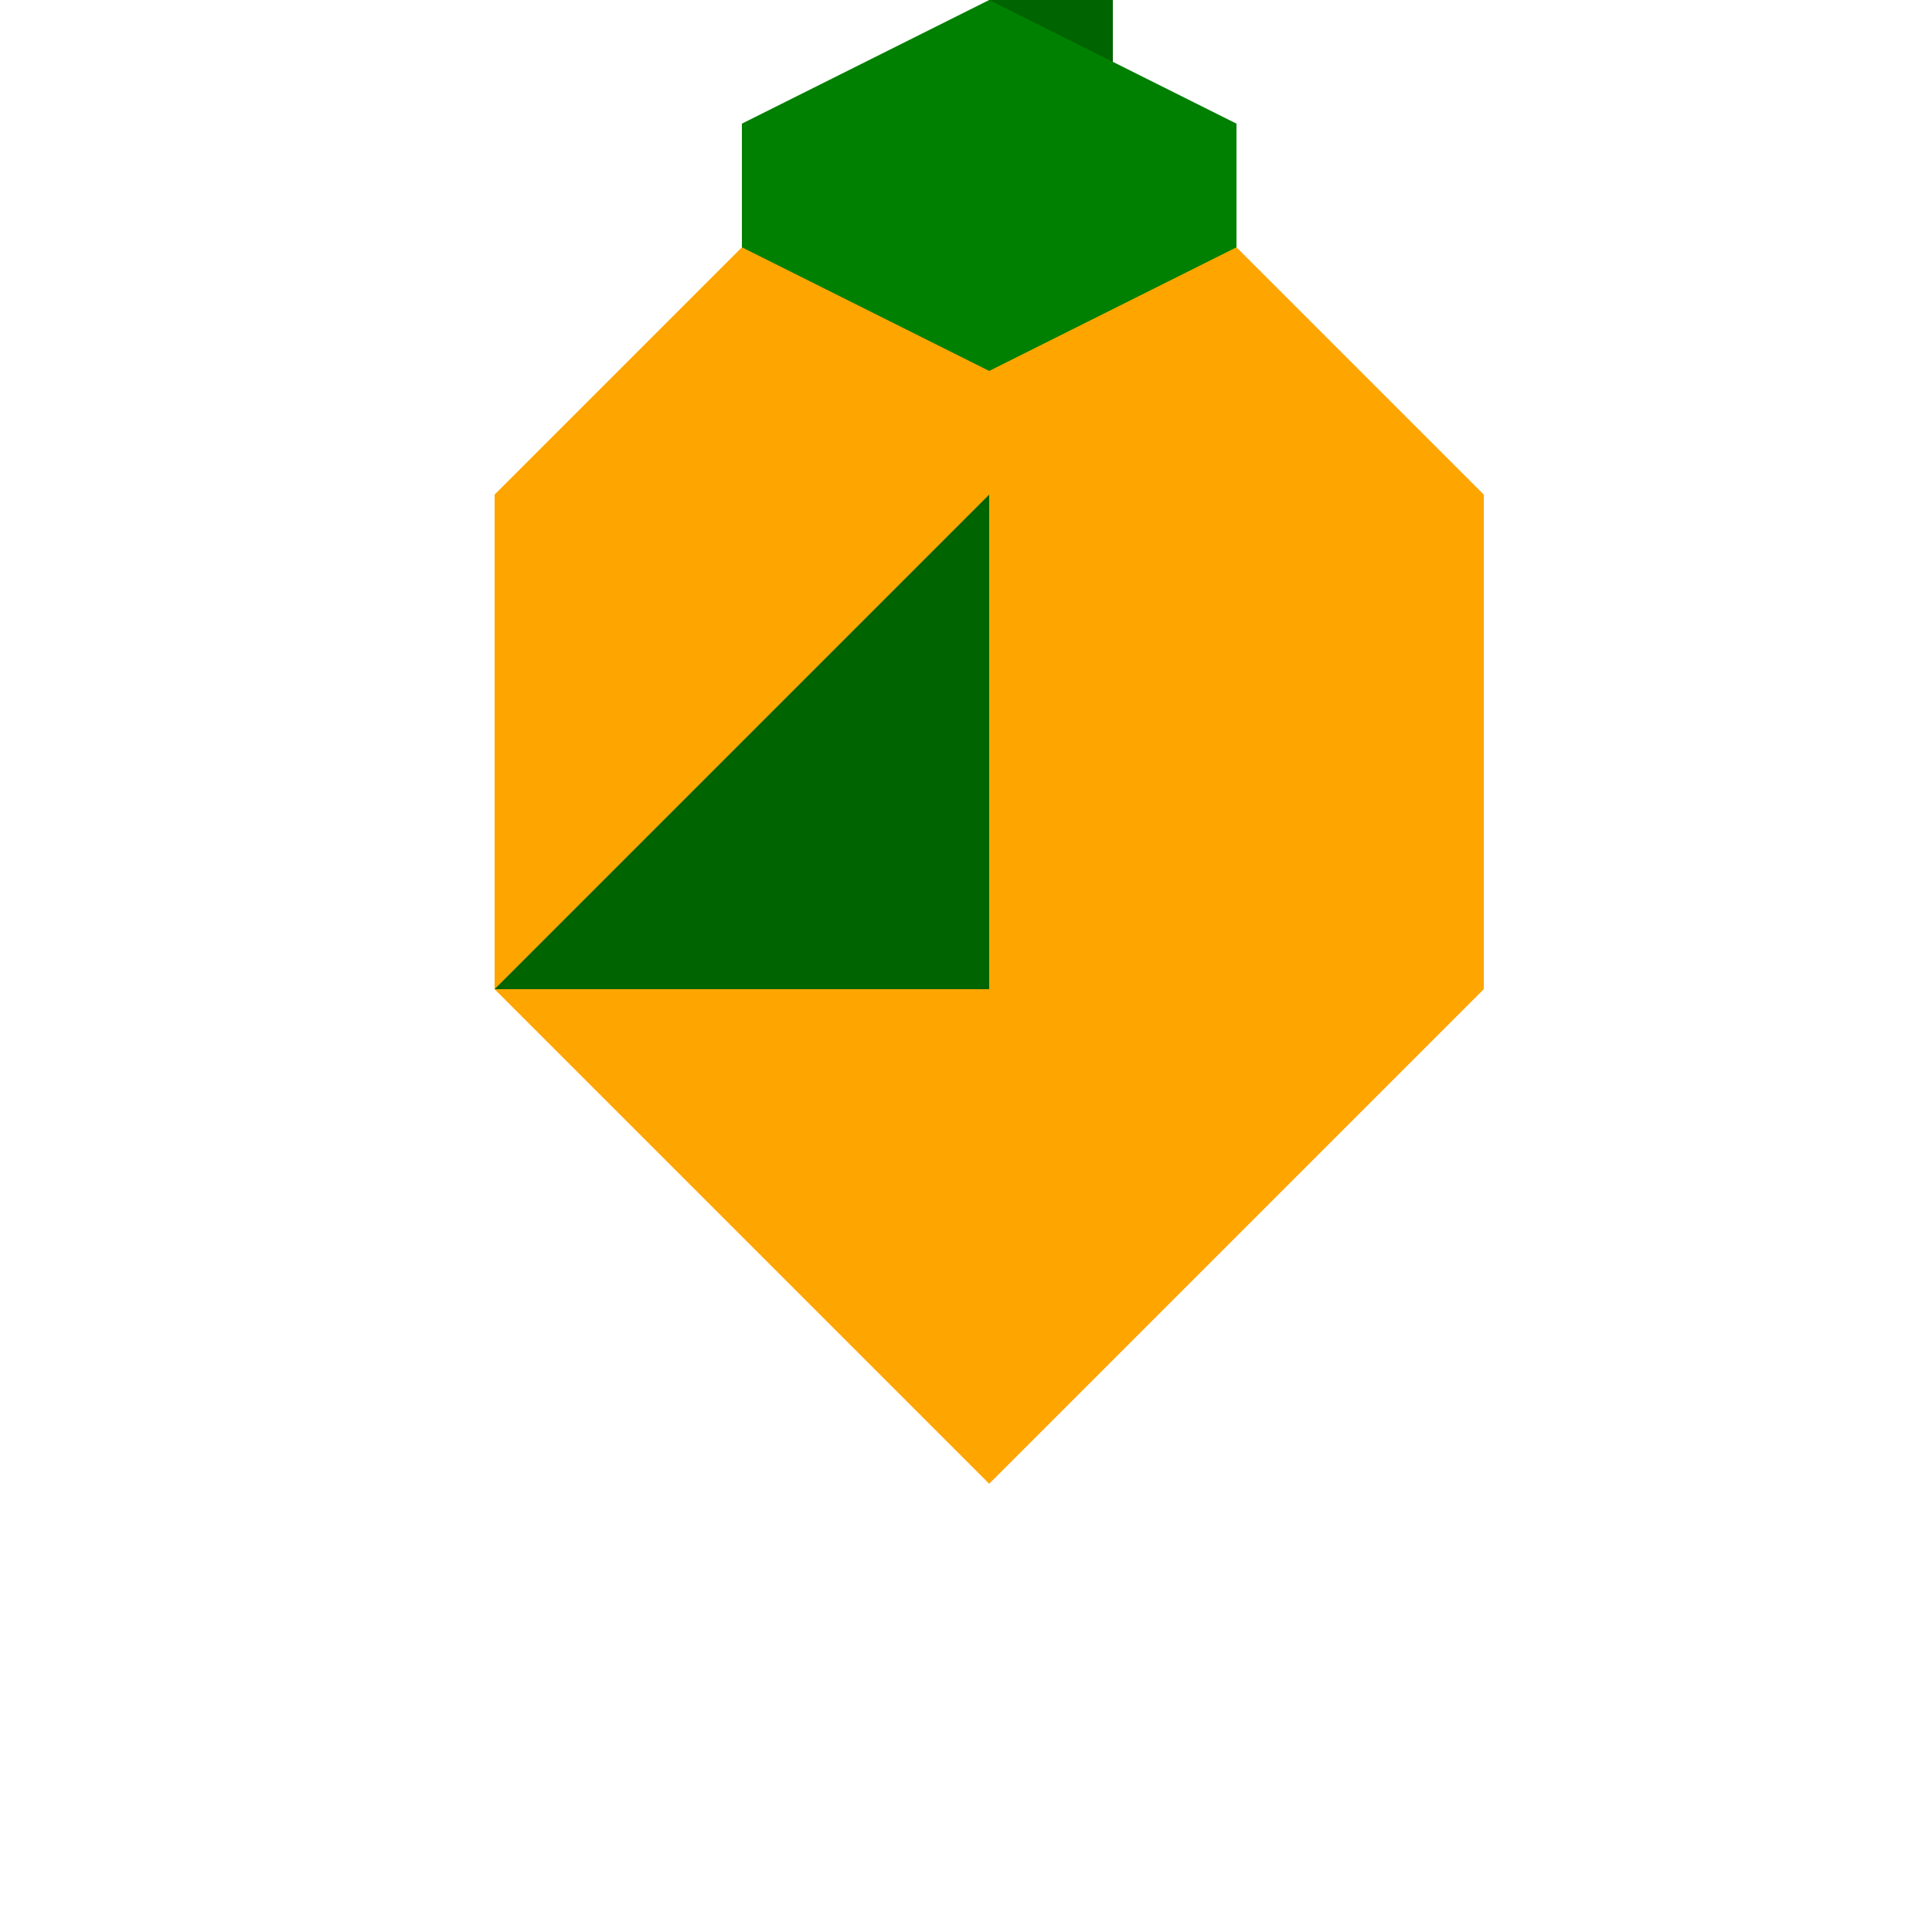
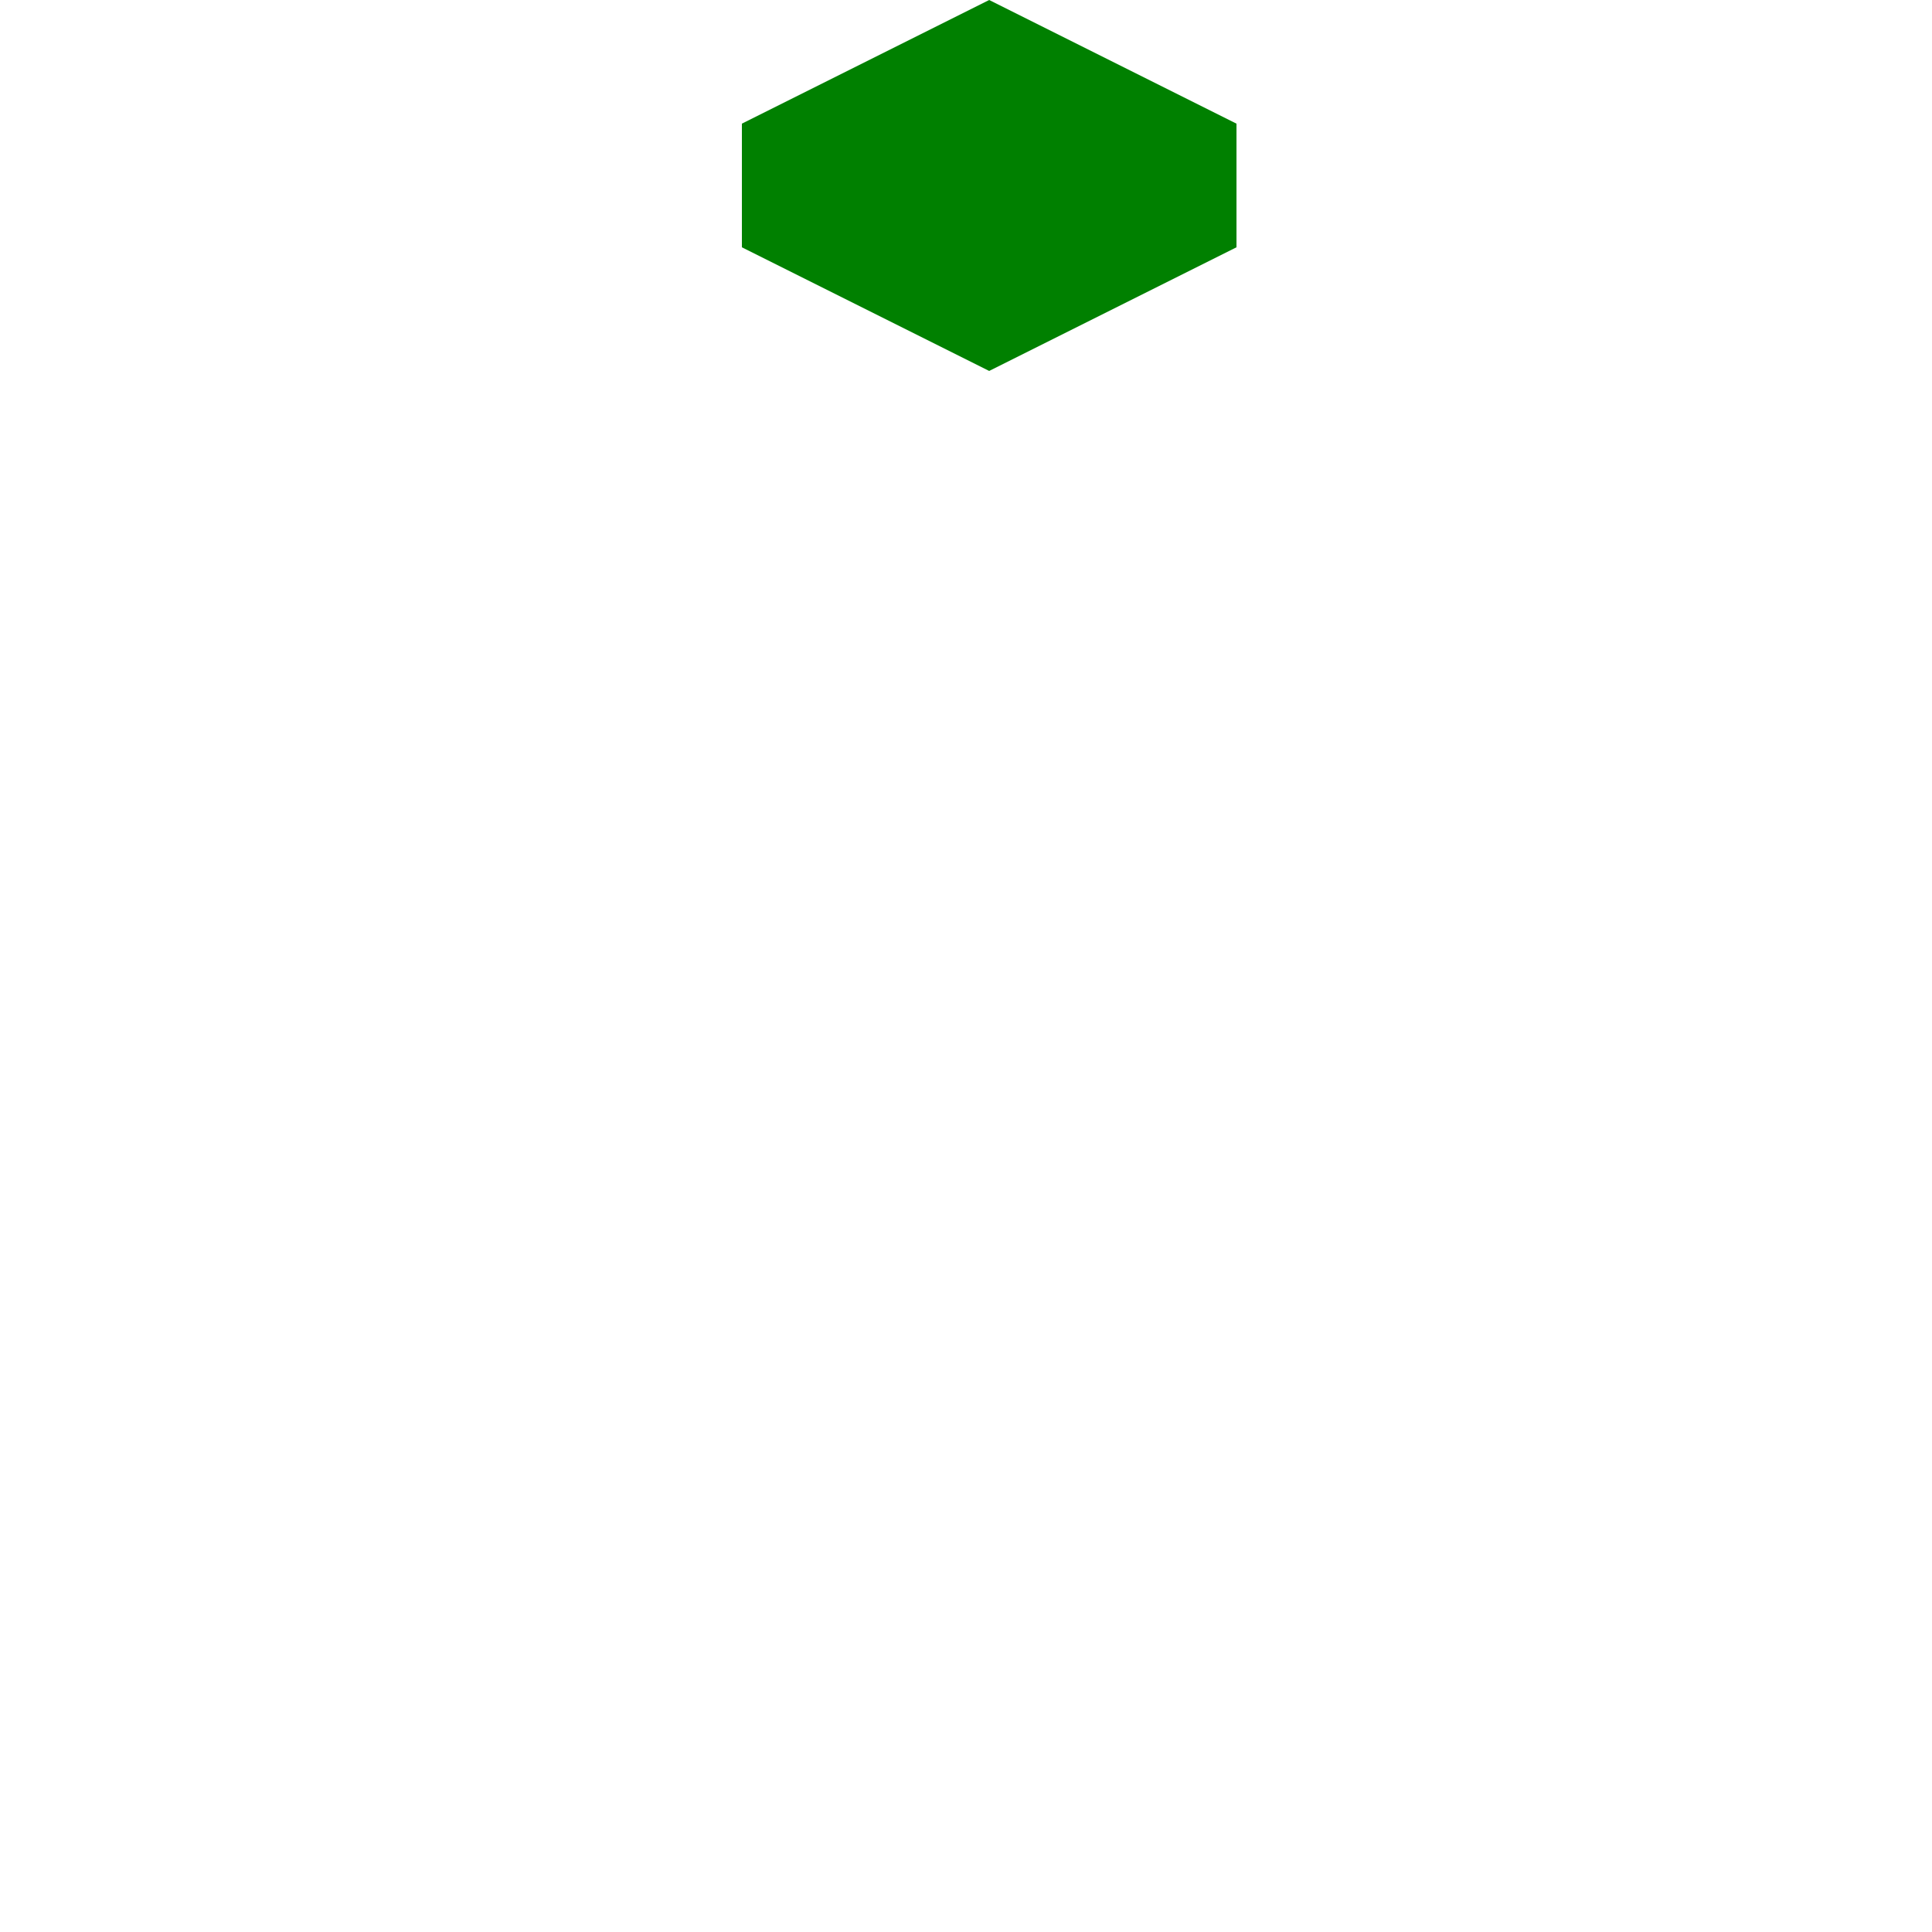
<svg xmlns="http://www.w3.org/2000/svg" width="500" height="500">
  <defs />
  <g>
-     <path fill="#FFA500" stroke="none" paint-order="stroke fill markers" d=" M 256 512 L 256 384 L 128 256 L 128 128 L 256 0 L 384 128 L 384 256 L 256 384 Z" />
-     <path fill="#006400" stroke="none" paint-order="stroke fill markers" d=" M 256 128 L 128 256 L 256 256 Z" />
-     <path fill="#006400" stroke="none" paint-order="stroke fill markers" d=" M 256 0 L 256 64 L 288 64 L 288 0 Z" />
    <path fill="#008000" stroke="none" paint-order="stroke fill markers" d=" M 256 0 L 192 32 L 192 64 L 256 96 L 320 64 L 320 32 Z" />
  </g>
</svg>